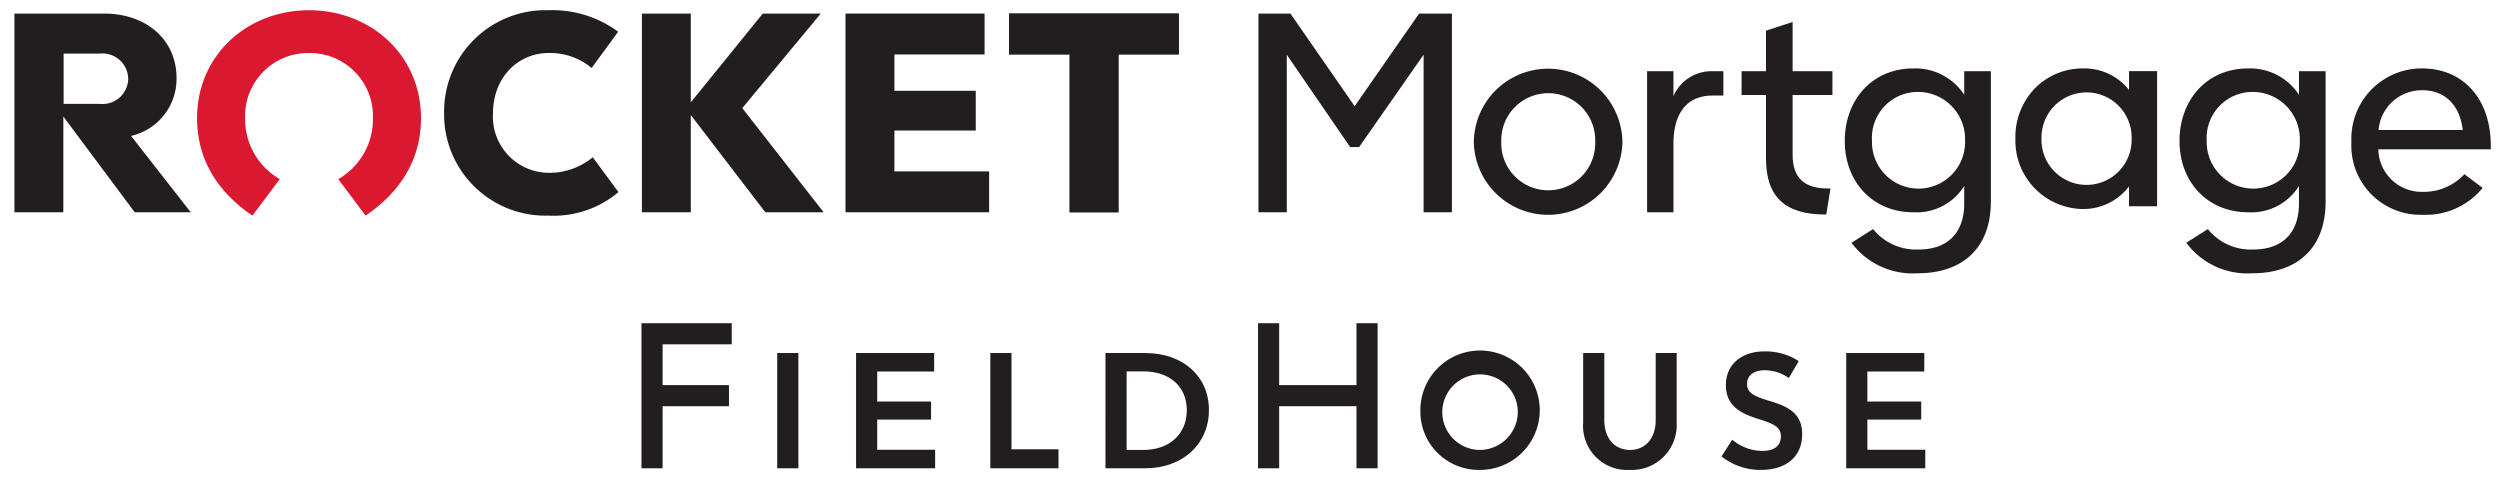
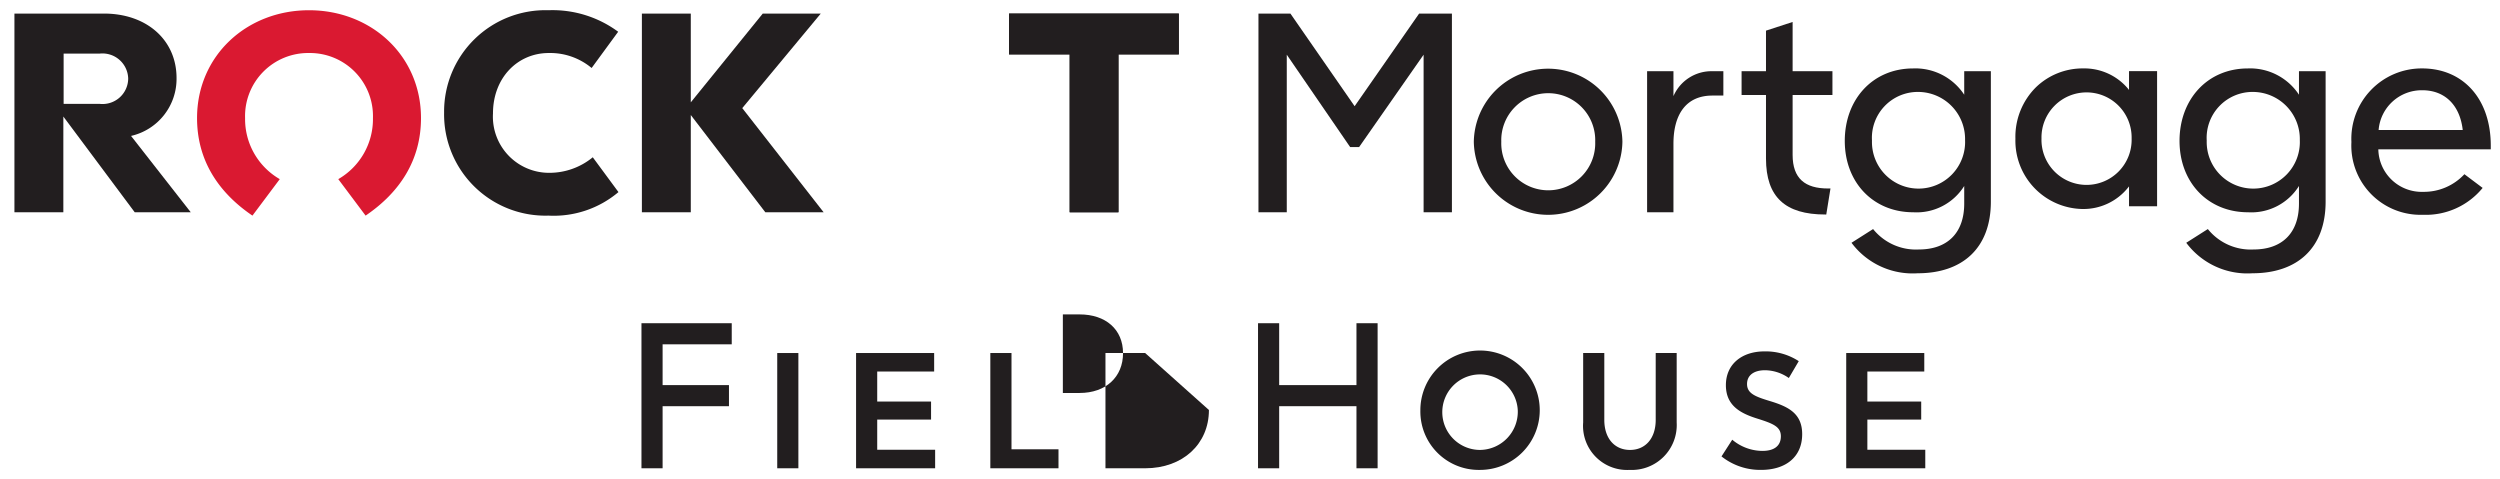
<svg xmlns="http://www.w3.org/2000/svg" viewBox="0 0 239.442 45.837">
  <defs>
    <style>
      .a {
        fill: none;
      }

      .b {
        fill: #221e1f;
      }

      .c {
        clip-path: url(#a);
      }

      .d {
        fill: #da1931;
      }
    </style>
    <clipPath id="a">
      <rect class="a" x="-109.332" y="-3.333" width="457.92" height="64.16" />
    </clipPath>
  </defs>
  <title>Rocket Mortgage Fieldhouse logo</title>
  <polyline class="b" points="71.092 10.355 78.884 20.33 73.3 20.33 66.162 11.016 66.162 20.33 61.478 20.33 61.478 1.3 66.162 1.3 66.162 9.802 73.054 1.3 78.611 1.3" />
-   <polyline class="b" points="85.666 16.416 94.737 16.416 94.737 20.33 80.98 20.33 80.98 1.3 94.299 1.3 94.299 5.216 85.666 5.216 85.666 8.696 93.455 8.696 93.455 12.502 85.666 12.502" />
  <polyline class="b" points="96.641 1.3 96.641 5.21 102.449 5.21 102.449 20.331 107.122 20.331 107.122 5.21 112.904 5.21 112.904 1.3" />
  <polyline class="b" points="96.642 1.3 96.642 5.21 102.449 5.21 102.449 20.331 107.122 20.331 107.122 5.21 112.903 5.21 112.903 1.3" />
  <g class="c">
    <path class="b" d="M12.551,13.018l5.72,7.313h-5.367l-6.837-9.17V20.331H1.382V1.3h8.58c4.086,0,6.947,2.53,6.947,6.172a5.606,5.606,0,0,1-4.358,5.546m-.273-5.491a2.466,2.466,0,0,0-2.753-2.391h-3.431v4.81h3.431a2.459,2.459,0,0,0,2.753-2.419" />
    <path class="d" d="M29.597,5.078a6.041,6.041,0,0,1,6.123,6.23,6.636,6.636,0,0,1-3.321,5.849l2.617,3.494c3.262-2.216,5.306-5.296,5.306-9.343C40.322,5.337,35.568.981,29.597.981s-10.724,4.356-10.724,10.327c0,4.047,2.042,7.127,5.305,9.343l2.617-3.494a6.636,6.636,0,0,1-3.321-5.849,6.041,6.041,0,0,1,6.123-6.23" />
    <path class="b" d="M56.774,15.063l2.46,3.334a9.606,9.606,0,0,1-6.707,2.254,9.705,9.705,0,0,1-9.992-9.863A9.708,9.708,0,0,1,52.527.98a10.579,10.579,0,0,1,6.679,2.061l-2.542,3.471a6.204,6.204,0,0,0-4.11-1.434c-2.956,0-5.338,2.349-5.338,5.792a5.378,5.378,0,0,0,5.421,5.682,6.531,6.531,0,0,0,4.137-1.489" />
    <polyline class="b" points="120.531 1.3 123.592 1.3 129.742 10.172 135.919 1.3 139.06 1.3 139.06 20.33 136.348 20.33 136.348 5.239 130.172 14.085 129.312 14.085 123.243 5.239 123.243 20.33 120.531 20.33" />
    <path class="b" d="M141.157,13.576a7.117,7.117,0,0,1,14.232,0,7.117,7.117,0,0,1-14.232,0m11.627,0a4.5,4.5,0,1,0-8.995,0,4.5,4.5,0,1,0,8.995,0" />
    <path class="b" d="M165.058,6.822V9.153h-1.047c-2.578,0-3.733,1.876-3.733,4.611V20.33h-2.524V6.822h2.524V9.207a3.966,3.966,0,0,1,3.76-2.385" />
    <path class="b" d="M169.141,15.184V9.1h-2.338V6.822h2.338v-3.887l2.55-.831V6.822h3.814V9.1h-3.814v5.736c0,2.278,1.209,3.216,3.383,3.216h.243l-.403,2.492h-.107c-3.813,0-5.666-1.662-5.666-5.36" />
    <path class="b" d="M190.678,6.822V19.311c0,4.449-2.712,6.862-7.009,6.862a7.304,7.304,0,0,1-6.338-2.921l2.068-1.314a5.263,5.263,0,0,0,4.378,1.957c2.739,0,4.35-1.581,4.35-4.397V17.811a5.373,5.373,0,0,1-4.887,2.519c-3.813,0-6.553-2.841-6.553-6.834,0-3.968,2.659-6.942,6.553-6.942a5.6,5.6,0,0,1,4.887,2.519V6.822m.081,6.593A4.511,4.511,0,0,0,183.75,8.805a4.398,4.398,0,0,0-4.458,4.663,4.461,4.461,0,1,0,8.916-.053" />
    <path class="b" d="M222.74,6.822V19.311c0,4.449-2.714,6.862-7.009,6.862a7.303,7.303,0,0,1-6.339-2.921l2.068-1.314a5.263,5.263,0,0,0,4.379,1.957c2.737,0,4.349-1.581,4.349-4.397V17.811a5.373,5.373,0,0,1-4.887,2.519c-3.814,0-6.553-2.841-6.553-6.834,0-3.968,2.659-6.942,6.553-6.942a5.599,5.599,0,0,1,4.887,2.519V6.822m.081,6.593a4.511,4.511,0,0,0-4.459-4.61,4.398,4.398,0,0,0-4.457,4.663,4.461,4.461,0,1,0,8.916-.053" />
    <path class="b" d="M238.558,14.3h-10.769a4.154,4.154,0,0,0,4.296,4.074,5.29,5.29,0,0,0,3.948-1.689l1.746,1.313a7.028,7.028,0,0,1-5.721,2.573,6.627,6.627,0,0,1-6.847-6.969,6.739,6.739,0,0,1,6.767-7.049c3.92,0,6.58,2.896,6.58,7.397m-2.686-1.5c-.269-2.386-1.718-3.806-3.867-3.806a4.14,4.14,0,0,0-4.189,3.806Z" />
    <path class="b" d="M199.513,6.553a6.428,6.428,0,0,0-4.524,1.813,6.686,6.686,0,0,0-1.959,4.92,6.543,6.543,0,0,0,6.457,6.732,5.485,5.485,0,0,0,4.325-2.042l.099-.124v1.905h2.688V6.814h-2.688V8.617l-.099-.126a5.462,5.462,0,0,0-4.299-1.938m4.647,6.706a4.318,4.318,0,1,1-8.632,0,4.317,4.317,0,1,1,8.632,0" />
    <rect class="b" x="74.441" y="33.812" width="2.025" height="11.038" />
    <polyline class="b" points="81.992 33.811 89.47 33.811 89.47 35.583 84.017 35.583 84.017 38.459 89.174 38.459 89.174 40.186 84.017 40.186 84.017 43.076 89.564 43.076 89.564 44.85 81.992 44.85" />
    <polyline class="b" points="101.379 43.032 101.379 44.85 94.851 44.85 94.851 33.811 96.878 33.811 96.878 43.032" />
-     <path class="b" d="M115.787,39.268c0,3.25-2.492,5.582-6.107,5.582h-3.802V33.812h3.802c3.615,0,6.107,2.222,6.107,5.456m-2.119.016c0-2.269-1.651-3.715-4.16-3.715h-1.604v7.525h1.604c2.524,0,4.16-1.541,4.16-3.81" />
+     <path class="b" d="M115.787,39.268c0,3.25-2.492,5.582-6.107,5.582h-3.802V33.812h3.802m-2.119.016c0-2.269-1.651-3.715-4.16-3.715h-1.604v7.525h1.604c2.524,0,4.16-1.541,4.16-3.81" />
    <path class="b" d="M136.038,39.33a5.717,5.717,0,1,1,5.701,5.676,5.592,5.592,0,0,1-5.701-5.676m9.331,0a3.617,3.617,0,1,0-3.613,3.763,3.659,3.659,0,0,0,3.613-3.763" />
    <path class="b" d="M151.63,40.465V33.811h2.025v6.405c0,1.805,1.012,2.877,2.462,2.877,1.447,0,2.461-1.072,2.461-2.877V33.811h2.009v6.654a4.302,4.302,0,0,1-4.504,4.541,4.223,4.223,0,0,1-4.453-4.541" />
    <path class="b" d="M164.88,43.714l1.029-1.6a4.526,4.526,0,0,0,2.896,1.072c1.137,0,1.761-.497,1.761-1.399,0-.918-.732-1.214-2.259-1.696-1.589-.497-3.007-1.227-3.007-3.202,0-2.02,1.542-3.234,3.693-3.234a5.817,5.817,0,0,1,3.286.934l-.95,1.616a4.06,4.06,0,0,0-2.274-.745c-1.075,0-1.729.481-1.729,1.32,0,.918.811,1.214,2.243,1.648,1.729.529,3.038,1.183,3.038,3.157,0,2.192-1.589,3.42-3.927,3.42a5.963,5.963,0,0,1-3.8-1.291" />
    <polyline class="b" points="176.825 33.811 184.302 33.811 184.302 35.583 178.85 35.583 178.85 38.459 184.007 38.459 184.007 40.186 178.85 40.186 178.85 43.076 184.397 43.076 184.397 44.85 176.825 44.85" />
    <polyline class="b" points="70.083 32.978 70.083 30.957 61.438 30.957 61.438 44.85 63.462 44.85 63.462 38.905 69.818 38.905 69.818 36.884 63.462 36.884 63.462 32.978" />
    <polyline class="b" points="129.918 30.957 129.918 36.884 122.515 36.884 122.515 30.957 120.49 30.957 120.49 44.85 122.515 44.85 122.515 38.904 129.918 38.904 129.918 44.85 131.943 44.85 131.943 30.957" />
  </g>
</svg>